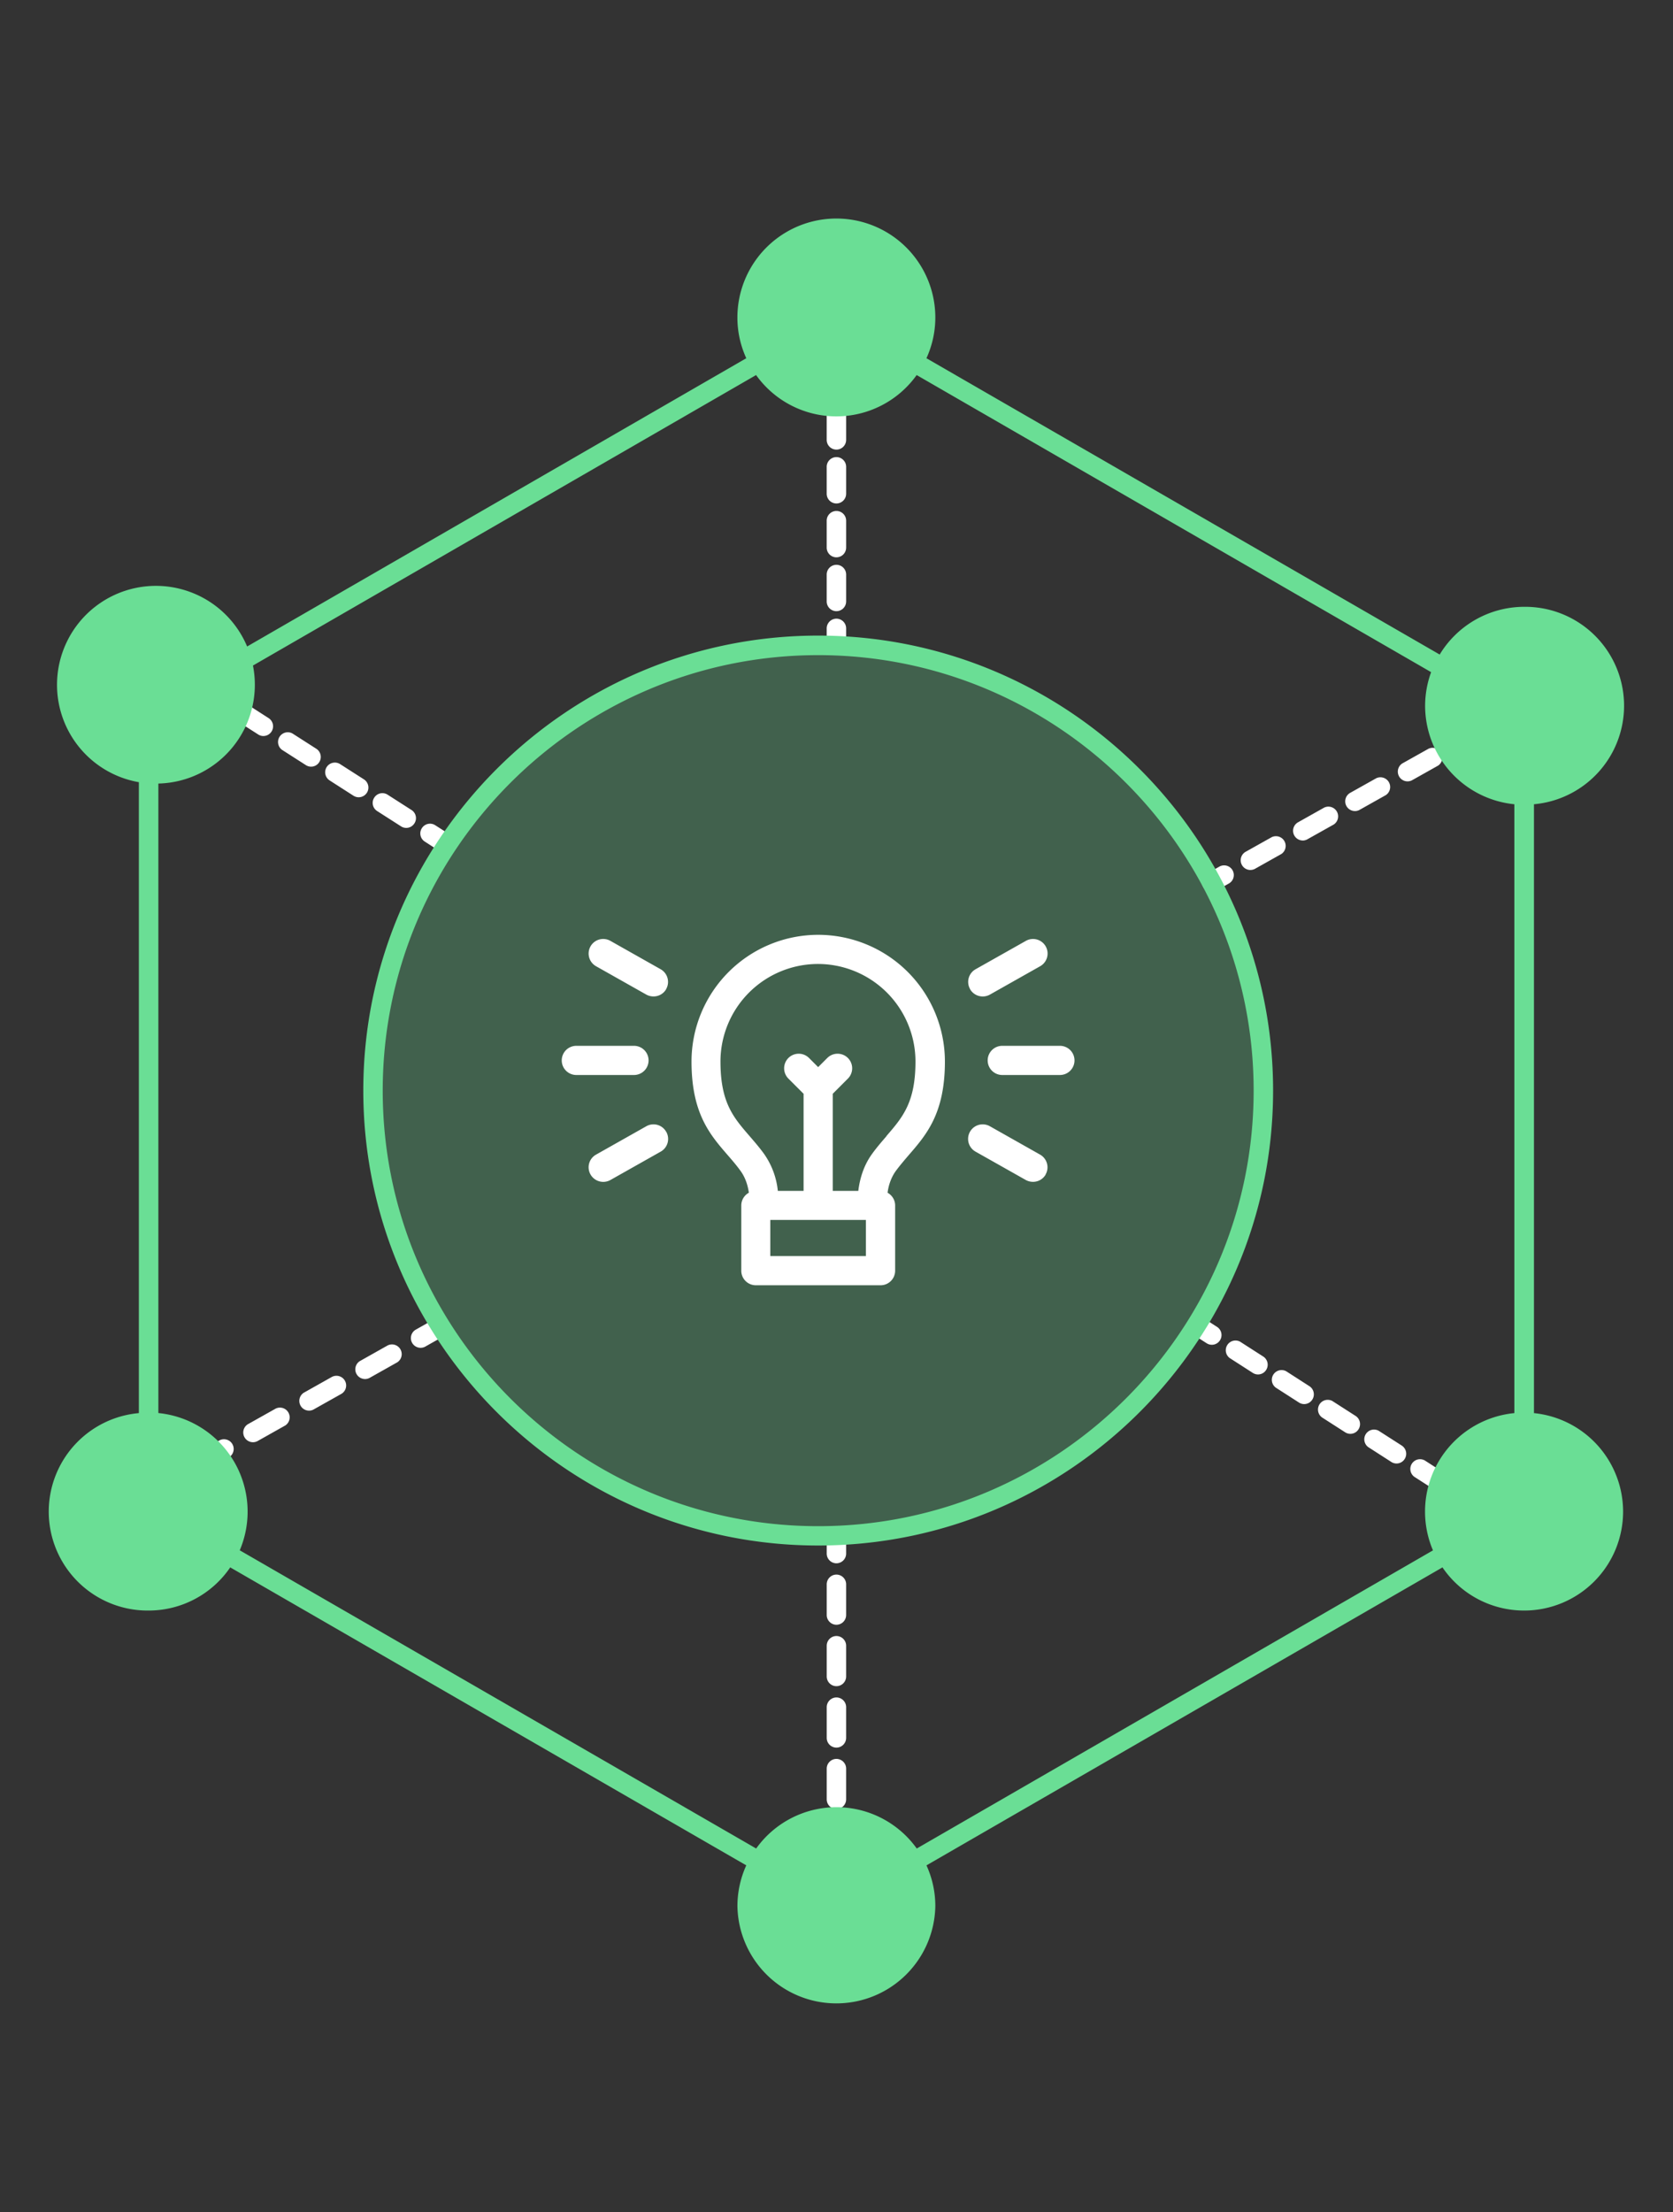
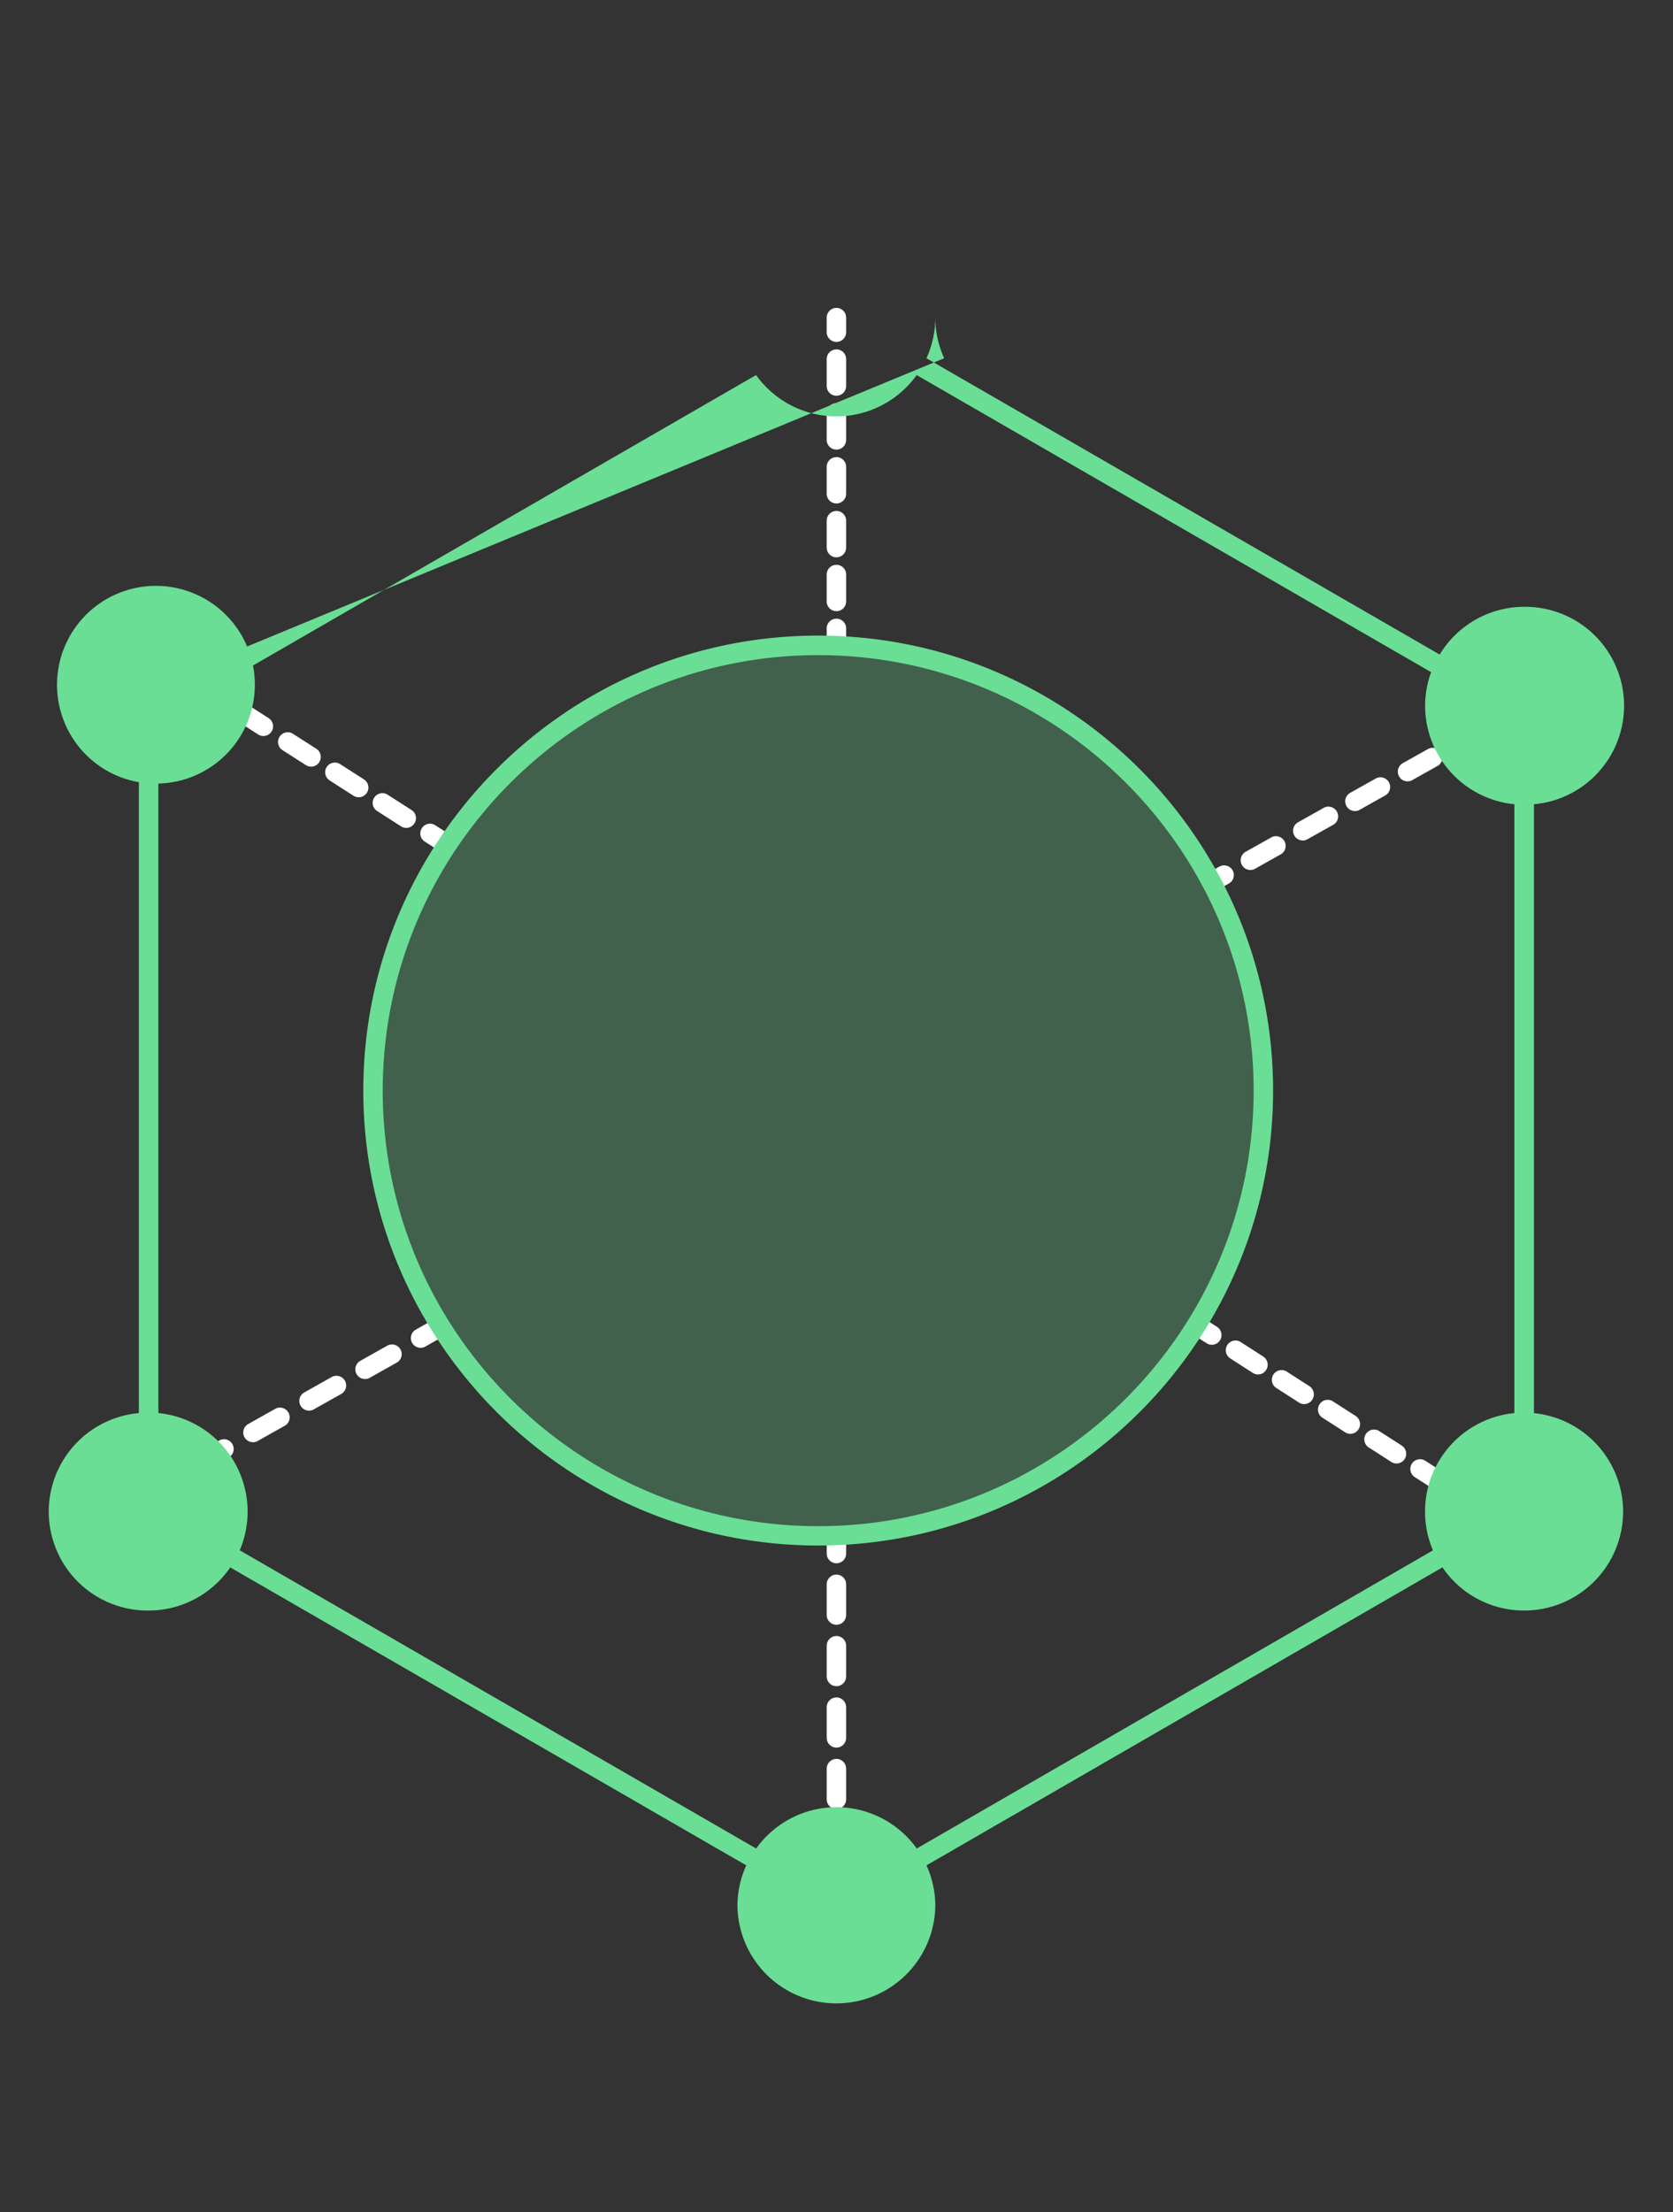
<svg xmlns="http://www.w3.org/2000/svg" width="59" height="78" fill="none" viewBox="0 0 59 78">
  <rect x="0" y="0" width="59" height="78" fill="#333333" stroke="none" />
  <path d="M29.497 23.015a.344.344 0 0 1-.343-.343v-.514c0-.188.155-.343.343-.343.189 0 .343.155.343.343v.514a.344.344 0 0 1-.343.343ZM29.497 21.551a.344.344 0 0 1-.343-.342v-.95c0-.189.155-.343.343-.343.189 0 .343.154.343.343v.95a.344.344 0 0 1-.343.342Zm0-1.899a.344.344 0 0 1-.343-.343v-.949c0-.188.155-.343.343-.343.189 0 .343.155.343.343v.95a.344.344 0 0 1-.343.342Zm0-1.899a.344.344 0 0 1-.343-.343v-.95c0-.188.155-.342.343-.342.189 0 .343.154.343.343v.95a.344.344 0 0 1-.343.342Zm0-1.899a.344.344 0 0 1-.343-.343v-.95c0-.188.155-.342.343-.342.189 0 .343.154.343.343v.95a.344.344 0 0 1-.343.342Zm0-1.899a.344.344 0 0 1-.343-.343v-.95c0-.188.155-.342.343-.342.189 0 .343.154.343.343v.95a.344.344 0 0 1-.343.342ZM29.497 12.056a.344.344 0 0 1-.343-.343V11.2c0-.188.155-.343.343-.343.189 0 .343.155.343.343v.514a.344.344 0 0 1-.343.343ZM42.43 31.273a.343.343 0 0 1 .131-.466l.45-.254a.342.342 0 0 1 .335.596l-.449.254a.337.337 0 0 1-.466-.13Zm3.511-1.635a.334.334 0 0 0 .168-.045l.922-.517a.343.343 0 0 0-.336-.597l-.922.518a.343.343 0 0 0 .168.64Zm4.772-2.64a.343.343 0 0 0-.336-.596l-.922.517a.343.343 0 0 0 .336.597l.922-.518Zm-6.616 3.678a.334.334 0 0 0 .168-.044l.922-.518a.343.343 0 0 0-.336-.596l-.922.517a.343.343 0 0 0 .168.642Zm3.685-2.077a.333.333 0 0 0 .168-.044l.922-.518a.343.343 0 0 0-.336-.596l-.922.517a.343.343 0 0 0 .168.641Zm3.85-2.118.922-.518a.343.343 0 0 0-.337-.596l-.922.517a.343.343 0 0 0 .336.597Zm1.672-.994a.334.334 0 0 0 .168-.045l.45-.254a.343.343 0 0 0-.337-.596l-.449.254a.343.343 0 0 0 .168.64Zm.634 28.383-.432-.278a.343.343 0 0 0-.37.576l.432.277a.338.338 0 0 0 .473-.103.343.343 0 0 0-.103-.472Zm-9.389-6.037-.816-.524a.343.343 0 0 0-.37.575l.816.525a.338.338 0 0 0 .473-.103.343.343 0 0 0-.103-.473Zm3.257 2.094-.816-.524a.343.343 0 0 0-.37.576l.816.524a.338.338 0 0 0 .473-.103.343.343 0 0 0-.103-.473Zm3.256 2.095-.816-.525a.343.343 0 0 0-.37.576l.816.525a.339.339 0 0 0 .473-.103.343.343 0 0 0-.103-.473Zm-1.628-1.05-.816-.523a.343.343 0 0 0-.37.575l.816.525a.338.338 0 0 0 .473-.103.343.343 0 0 0-.103-.473Zm3.257 2.095-.816-.524a.343.343 0 0 0-.37.576l.815.524a.338.338 0 0 0 .473-.103.343.343 0 0 0-.102-.473Zm-6.513-4.188-.816-.525a.343.343 0 0 0-.37.576l.815.524a.338.338 0 0 0 .473-.103.343.343 0 0 0-.102-.472Zm-3.257-2.091-.432-.278a.343.343 0 0 0-.37.576l.432.277a.338.338 0 0 0 .473-.103.343.343 0 0 0-.103-.472Zm-27.817-.151-.45.253a.343.343 0 0 0 .337.597l.449-.254a.343.343 0 0 0-.336-.596Zm-5.378 3.03-.988.555a.343.343 0 0 0 .336.597l.988-.556a.343.343 0 0 0-.336-.596Zm3.945-2.225-.987.556a.343.343 0 0 0 .336.596l.987-.555a.343.343 0 0 0-.336-.597Zm-5.916 3.339-.988.555a.343.343 0 0 0 .336.597l.987-.556a.343.343 0 0 0-.335-.596Zm3.942-2.225-.988.556a.343.343 0 0 0 .336.596l.988-.555a.342.342 0 0 0-.336-.597Zm-5.913 3.336-.45.253a.343.343 0 0 0 .336.597l.45-.254a.343.343 0 0 0-.336-.596Zm-.467-28.428.432.278a.338.338 0 0 0 .473-.103.343.343 0 0 0-.103-.473l-.431-.278a.343.343 0 0 0-.37.576Zm3.973 2.489a.343.343 0 0 0 .185-.63l-.84-.54a.34.34 0 0 0-.473.104.343.343 0 0 0 .103.473l.84.538c.058.038.12.055.185.055Zm-1.676-1.076a.343.343 0 0 0 .185-.63l-.84-.54a.343.343 0 0 0-.37.576l.84.539c.058.037.12.055.185.055Zm5.324 3.078a.343.343 0 0 0-.103-.473l-.84-.538a.343.343 0 0 0-.473.102.343.343 0 0 0 .103.473l.84.539c.058.037.12.054.185.054a.338.338 0 0 0 .287-.157Zm1.676 1.08a.34.34 0 0 0-.103-.474l-.84-.538a.34.34 0 0 0-.473.103.34.34 0 0 0 .103.473l.84.538a.338.338 0 0 0 .473-.103ZM9.945 26.44l.84.538a.338.338 0 0 0 .473-.103.343.343 0 0 0-.103-.473l-.84-.538a.343.343 0 0 0-.37.576Zm5.838 2.937-.432-.277a.34.34 0 0 0-.473.102.34.34 0 0 0 .102.473l.432.278a.338.338 0 0 0 .473-.103.34.34 0 0 0-.102-.473Zm13.715 36.977a.344.344 0 0 0-.343.343v.514c0 .188.154.343.343.343a.344.344 0 0 0 .342-.343v-.514a.344.344 0 0 0-.342-.343Zm0-10.832a.344.344 0 0 0-.343.343v1.083c0 .188.154.343.343.343a.344.344 0 0 0 .342-.343v-1.084a.344.344 0 0 0-.342-.342Zm0 2.166a.344.344 0 0 0-.343.343v1.083c0 .189.154.343.343.343a.344.344 0 0 0 .342-.343v-1.083a.344.344 0 0 0-.342-.343Zm0 2.166a.344.344 0 0 0-.343.343v1.084c0 .188.154.342.343.342a.344.344 0 0 0 .342-.342v-1.084a.344.344 0 0 0-.342-.343Zm0 2.167a.344.344 0 0 0-.343.343v1.083c0 .188.154.343.343.343a.344.344 0 0 0 .342-.343v-1.083a.344.344 0 0 0-.342-.343Zm0 2.166a.344.344 0 0 0-.343.343v1.083c0 .189.154.343.343.343a.344.344 0 0 0 .342-.343V64.53a.344.344 0 0 0-.342-.343Zm0-10.263a.344.344 0 0 0-.343.343v.514c0 .189.154.343.343.343a.344.344 0 0 0 .342-.343v-.514a.344.344 0 0 0-.342-.343Z" fill="#fff" />
  <path d="M28.854 54.154c8.67 0 15.7-7.03 15.7-15.7 0-8.67-7.03-15.7-15.7-15.7-8.67 0-15.7 7.03-15.7 15.7 0 8.67 7.03 15.7 15.7 15.7Z" fill="#6ADE95" opacity=".27" />
-   <path d="M28.853 32.963a4.471 4.471 0 0 0-4.466 4.466c0 1.828.648 2.578 1.275 3.301.161.186.312.36.456.56.181.25.26.537.291.767a.515.515 0 0 0-.267.45v2.3c0 .284.23.513.514.513h4.398c.285 0 .514-.23.514-.514v-2.3c0-.195-.11-.36-.267-.449.03-.23.11-.518.291-.768.144-.195.295-.37.456-.559.627-.723 1.275-1.473 1.275-3.3a4.471 4.471 0 0 0-4.466-4.467h-.004Zm1.683 11.326h-3.37v-1.272h3.37v1.272Zm.73-4.23c-.167.195-.342.394-.51.627-.323.442-.442.936-.487 1.306h-.901v-3.424l.534-.535a.514.514 0 0 0-.727-.727l-.322.322-.322-.322a.514.514 0 0 0-.727.727l.535.535v3.424h-.908a2.741 2.741 0 0 0-.487-1.306c-.168-.233-.343-.432-.51-.627-.573-.662-1.026-1.183-1.026-2.63a3.442 3.442 0 0 1 3.438-3.438 3.442 3.442 0 0 1 3.439 3.438c0 1.447-.453 1.968-1.025 2.63h.006Zm-8.908-2.153h-2.033a.514.514 0 1 1 0-1.029h2.033a.513.513 0 1 1 0 1.029Zm1.137-3.03a.512.512 0 0 1-.448.26.527.527 0 0 1-.254-.065l-1.772-1a.513.513 0 1 1 .503-.896l1.773 1.001c.247.14.336.453.195.7h.003Zm0 5.032a.512.512 0 0 1-.195.7l-1.772 1a.517.517 0 0 1-.703-.195.512.512 0 0 1 .196-.7l1.772-1a.512.512 0 0 1 .7.195h.003Zm14.398-2.516c0 .284-.23.514-.515.514h-2.032a.514.514 0 1 1 0-1.029h2.032c.285 0 .515.23.515.515Zm-3.682-2.516a.512.512 0 0 1 .195-.7l1.773-1a.513.513 0 1 1 .504.894l-1.773 1.001a.517.517 0 0 1-.702-.195h.003Zm2.667 6.537a.512.512 0 0 1-.45.26.527.527 0 0 1-.253-.065l-1.772-1a.513.513 0 1 1 .504-.896l1.772 1.001c.247.14.336.453.195.7h.004Z" fill="#fff" />
-   <path d="M28.854 22.412c-8.847 0-16.042 7.198-16.042 16.042 0 8.844 7.198 16.043 16.042 16.043 8.844 0 16.043-7.199 16.043-16.043s-7.199-16.042-16.043-16.042Zm0 31.403c-8.47 0-15.357-6.89-15.357-15.357 0-8.467 6.89-15.357 15.357-15.357 8.467 0 15.357 6.89 15.357 15.357 0 8.467-6.89 15.357-15.357 15.357Zm25.243-3.987V28.359a3.488 3.488 0 0 0-.343-6.962 3.487 3.487 0 0 0-2.982 1.683l-18.1-10.448c.2-.439.313-.925.313-1.436a3.49 3.49 0 0 0-6.98 0c0 .514.114.997.313 1.436L8.715 22.796a3.488 3.488 0 0 0-6.704 1.354 3.485 3.485 0 0 0 2.886 3.431v22.247a3.488 3.488 0 0 0 .343 6.962 3.48 3.48 0 0 0 2.879-1.522l18.199 10.507a3.475 3.475 0 0 0-.312 1.436 3.49 3.49 0 0 0 6.979 0c0-.514-.113-.998-.312-1.436L50.87 55.268a3.48 3.48 0 0 0 2.88 1.522 3.49 3.49 0 0 0 3.49-3.49 3.494 3.494 0 0 0-3.147-3.472h.003ZM32.33 65.181a3.48 3.48 0 0 0-5.663 0L8.455 54.666a3.493 3.493 0 0 0-2.87-4.84V27.629a3.485 3.485 0 0 0 3.336-4.161l17.743-10.243a3.48 3.48 0 0 0 5.663 0L50.47 23.701a3.48 3.48 0 0 0-.212 1.186 3.493 3.493 0 0 0 3.147 3.472v21.469a3.488 3.488 0 0 0-2.87 4.84L32.323 65.185l.007-.004Z" fill="#6ADE95" />
+   <path d="M28.854 22.412c-8.847 0-16.042 7.198-16.042 16.042 0 8.844 7.198 16.043 16.042 16.043 8.844 0 16.043-7.199 16.043-16.043s-7.199-16.042-16.043-16.042Zm0 31.403c-8.47 0-15.357-6.89-15.357-15.357 0-8.467 6.89-15.357 15.357-15.357 8.467 0 15.357 6.89 15.357 15.357 0 8.467-6.89 15.357-15.357 15.357Zm25.243-3.987V28.359a3.488 3.488 0 0 0-.343-6.962 3.487 3.487 0 0 0-2.982 1.683l-18.1-10.448c.2-.439.313-.925.313-1.436c0 .514.114.997.313 1.436L8.715 22.796a3.488 3.488 0 0 0-6.704 1.354 3.485 3.485 0 0 0 2.886 3.431v22.247a3.488 3.488 0 0 0 .343 6.962 3.48 3.48 0 0 0 2.879-1.522l18.199 10.507a3.475 3.475 0 0 0-.312 1.436 3.49 3.49 0 0 0 6.979 0c0-.514-.113-.998-.312-1.436L50.87 55.268a3.48 3.48 0 0 0 2.88 1.522 3.49 3.49 0 0 0 3.49-3.49 3.494 3.494 0 0 0-3.147-3.472h.003ZM32.33 65.181a3.48 3.48 0 0 0-5.663 0L8.455 54.666a3.493 3.493 0 0 0-2.87-4.84V27.629a3.485 3.485 0 0 0 3.336-4.161l17.743-10.243a3.48 3.48 0 0 0 5.663 0L50.47 23.701a3.48 3.48 0 0 0-.212 1.186 3.493 3.493 0 0 0 3.147 3.472v21.469a3.488 3.488 0 0 0-2.87 4.84L32.323 65.185l.007-.004Z" fill="#6ADE95" />
</svg>